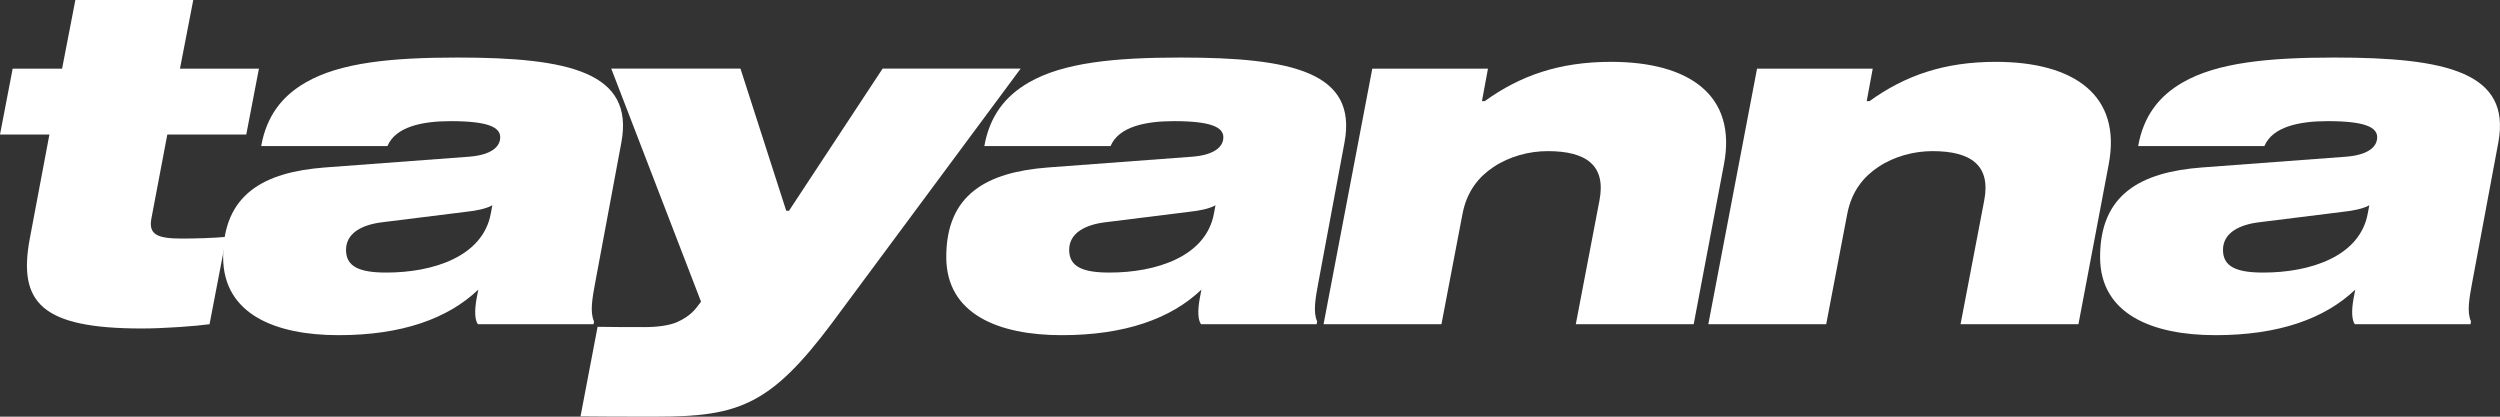
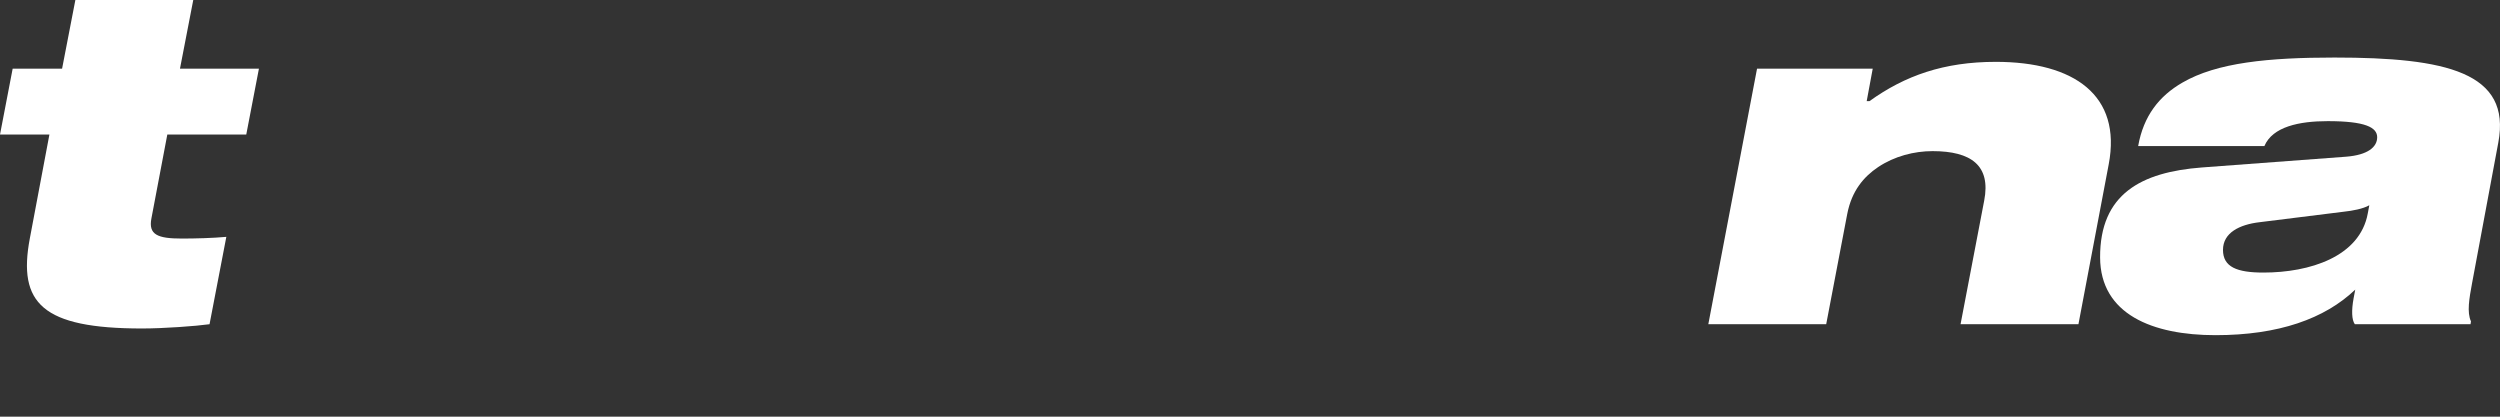
<svg xmlns="http://www.w3.org/2000/svg" width="654" height="109" viewBox="0 0 654 109" fill="none">
  <rect x="0" y="0" width="654" height="109" fill="#333333" stroke="none" />
  <g clip-path="url(#clip0_3048_33162)">
    <path d="M59.209 61.956L54.815 84.818C51.228 85.313 42.871 85.932 37.157 85.932C11.041 85.932 4.611 79.326 7.802 62.376L12.925 35.199H0L3.313 17.965H16.242L19.716 0.001H50.556L47.082 17.96H67.736L64.423 35.194H43.769L39.606 57.154C38.802 61.385 41.195 62.407 47.568 62.407C51.081 62.407 55.709 62.283 59.213 61.96L59.209 61.956Z" fill="white" />
-     <path d="M155.394 84.076L155.273 84.819H125.011C124.177 83.661 124.121 81.158 124.681 78.068L125.119 75.764C117.122 83.395 105.065 87.68 88.57 87.68C72.076 87.68 58.447 82.211 58.373 67.382C58.3 50.727 69.137 45.033 84.945 43.813L122.797 40.987C128.337 40.541 130.855 38.503 130.855 35.907C130.855 33.312 127.729 31.69 117.925 31.69C110.466 31.69 103.502 33.14 101.353 38.206H68.329C69.74 30.275 73.839 25.115 79.913 21.605C88.918 16.366 102.442 15.053 119.688 15.053C148.891 15.053 165.993 18.904 162.545 37.282L155.672 74.111C154.943 78.037 154.292 81.711 155.394 84.076ZM128.793 53.698C127.138 54.64 124.42 55.135 122.132 55.383L100.05 58.133C94.844 58.752 90.52 60.883 90.52 65.375C90.52 69.867 94.202 71.303 101.092 71.303C113.158 71.303 126.344 67.196 128.402 55.812L128.797 53.698H128.793Z" fill="white" />
-     <path d="M217.728 84.403C209.643 95.204 203.578 101.283 196.861 104.732C190.088 108.211 182.703 108.998 171.588 108.998C162.831 108.998 157.729 108.998 151.863 108.923L156.331 85.495C160.269 85.57 164.515 85.57 168.614 85.57C172 85.57 175.048 85.15 177.067 84.288C178.63 83.594 180.779 82.374 182.295 80.353L183.389 78.916L159.904 17.953H193.709L205.675 55.126H206.405L230.888 17.953H266.998L217.724 84.399L217.728 84.403Z" fill="white" />
-     <path d="M344.568 84.076L344.447 84.819H314.185C313.351 83.661 313.295 81.158 313.855 78.068L314.293 75.764C306.296 83.395 294.239 87.68 277.744 87.68C261.25 87.68 247.621 82.211 247.547 67.382C247.473 50.727 258.31 45.033 274.119 43.813L311.97 40.987C317.51 40.541 320.029 38.503 320.029 35.907C320.029 33.312 316.903 31.69 307.099 31.69C299.64 31.69 292.676 33.14 290.526 38.206H257.503C258.914 30.275 263.013 25.115 269.087 21.605C278.092 16.366 291.616 15.053 308.862 15.053C338.064 15.053 355.167 18.904 351.719 37.282L344.846 74.111C344.117 78.037 343.465 81.711 344.568 84.076ZM317.966 53.698C316.312 54.64 313.594 55.135 311.306 55.383L289.224 58.133C284.018 58.752 279.694 60.883 279.694 65.375C279.694 69.867 283.375 71.303 290.266 71.303C302.332 71.303 315.518 67.196 317.576 55.812L317.971 53.698H317.966Z" fill="white" />
-     <path d="M387.667 26.459H388.396C397.701 19.769 407.887 16.179 421.455 16.179C441.943 16.179 454.43 24.946 450.987 42.985L443.068 84.818H412.228L418.415 52.468C420.191 43.308 415.02 39.536 404.908 39.536C400.084 39.536 394.961 40.849 390.671 43.706C386.894 46.239 383.755 49.931 382.587 55.97L377.082 84.818H346.242L358.99 17.961H389.252L387.676 26.463L387.667 26.459Z" fill="white" />
    <path d="M488.319 26.459H489.049C498.353 19.769 508.539 16.179 522.107 16.179C542.596 16.179 555.083 24.946 551.64 42.985L543.72 84.818H512.881L519.068 52.468C520.843 43.308 515.672 39.536 505.56 39.536C500.737 39.536 495.613 40.849 491.324 43.706C487.546 46.239 484.407 49.931 483.239 55.97L477.734 84.818H446.895L459.642 17.961H489.904L488.328 26.463L488.319 26.459Z" fill="white" />
    <path d="M646.408 84.076L646.287 84.819H616.024C615.191 83.661 615.134 81.158 615.695 78.068L616.133 75.764C608.136 83.395 596.078 87.68 579.584 87.68C563.09 87.68 549.461 82.211 549.387 67.382C549.313 50.727 560.15 45.033 575.959 43.813L613.81 40.987C619.35 40.541 621.869 38.503 621.869 35.907C621.869 33.312 618.742 31.69 608.939 31.69C601.48 31.69 594.515 33.14 592.366 38.206H559.343C560.754 30.275 564.852 25.115 570.927 21.605C579.931 16.366 593.456 15.053 610.701 15.053C639.904 15.053 657.006 18.904 653.559 37.282L646.686 74.111C645.957 78.037 645.305 81.711 646.408 84.076ZM619.806 53.698C618.152 54.64 615.434 55.135 613.146 55.383L591.064 58.133C585.858 58.752 581.534 60.883 581.534 65.375C581.534 69.867 585.215 71.303 592.106 71.303C604.171 71.303 617.357 67.196 619.415 55.812L619.811 53.698H619.806Z" fill="white" />
  </g>
  <defs>
    <clipPath id="clip0_3048_33162">
      <rect width="654" height="109" fill="white" />
    </clipPath>
  </defs>
</svg>